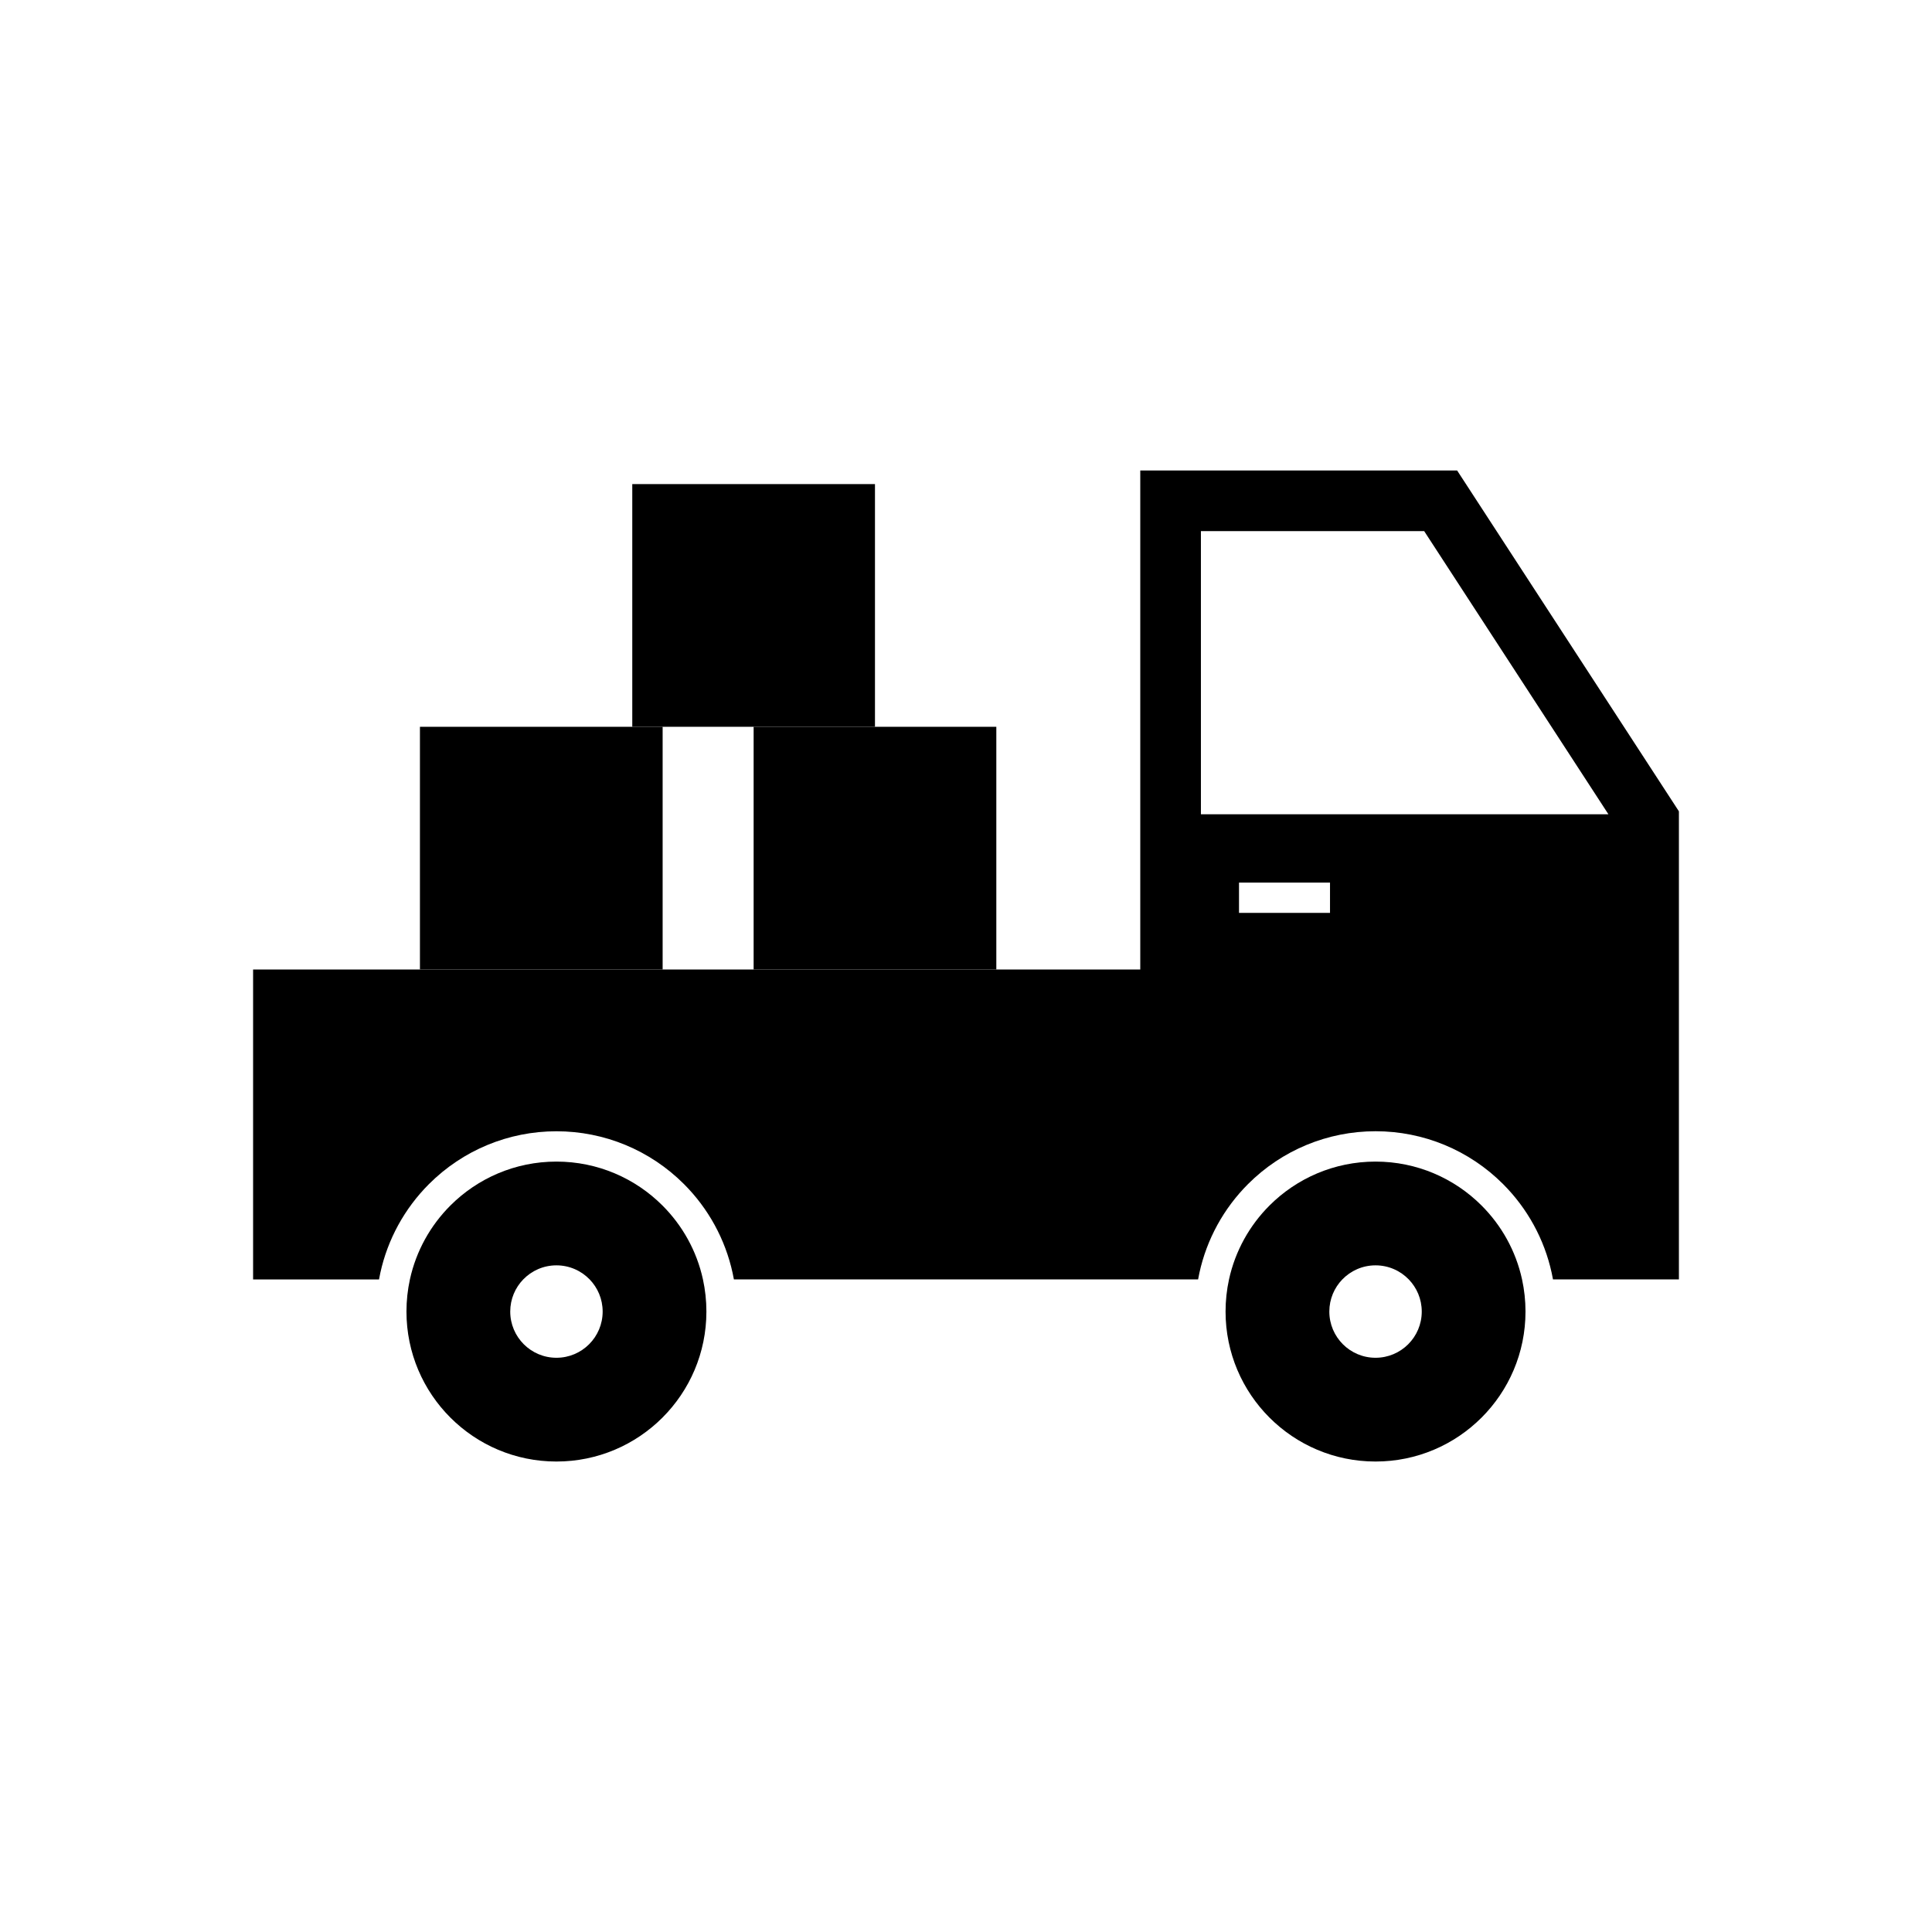
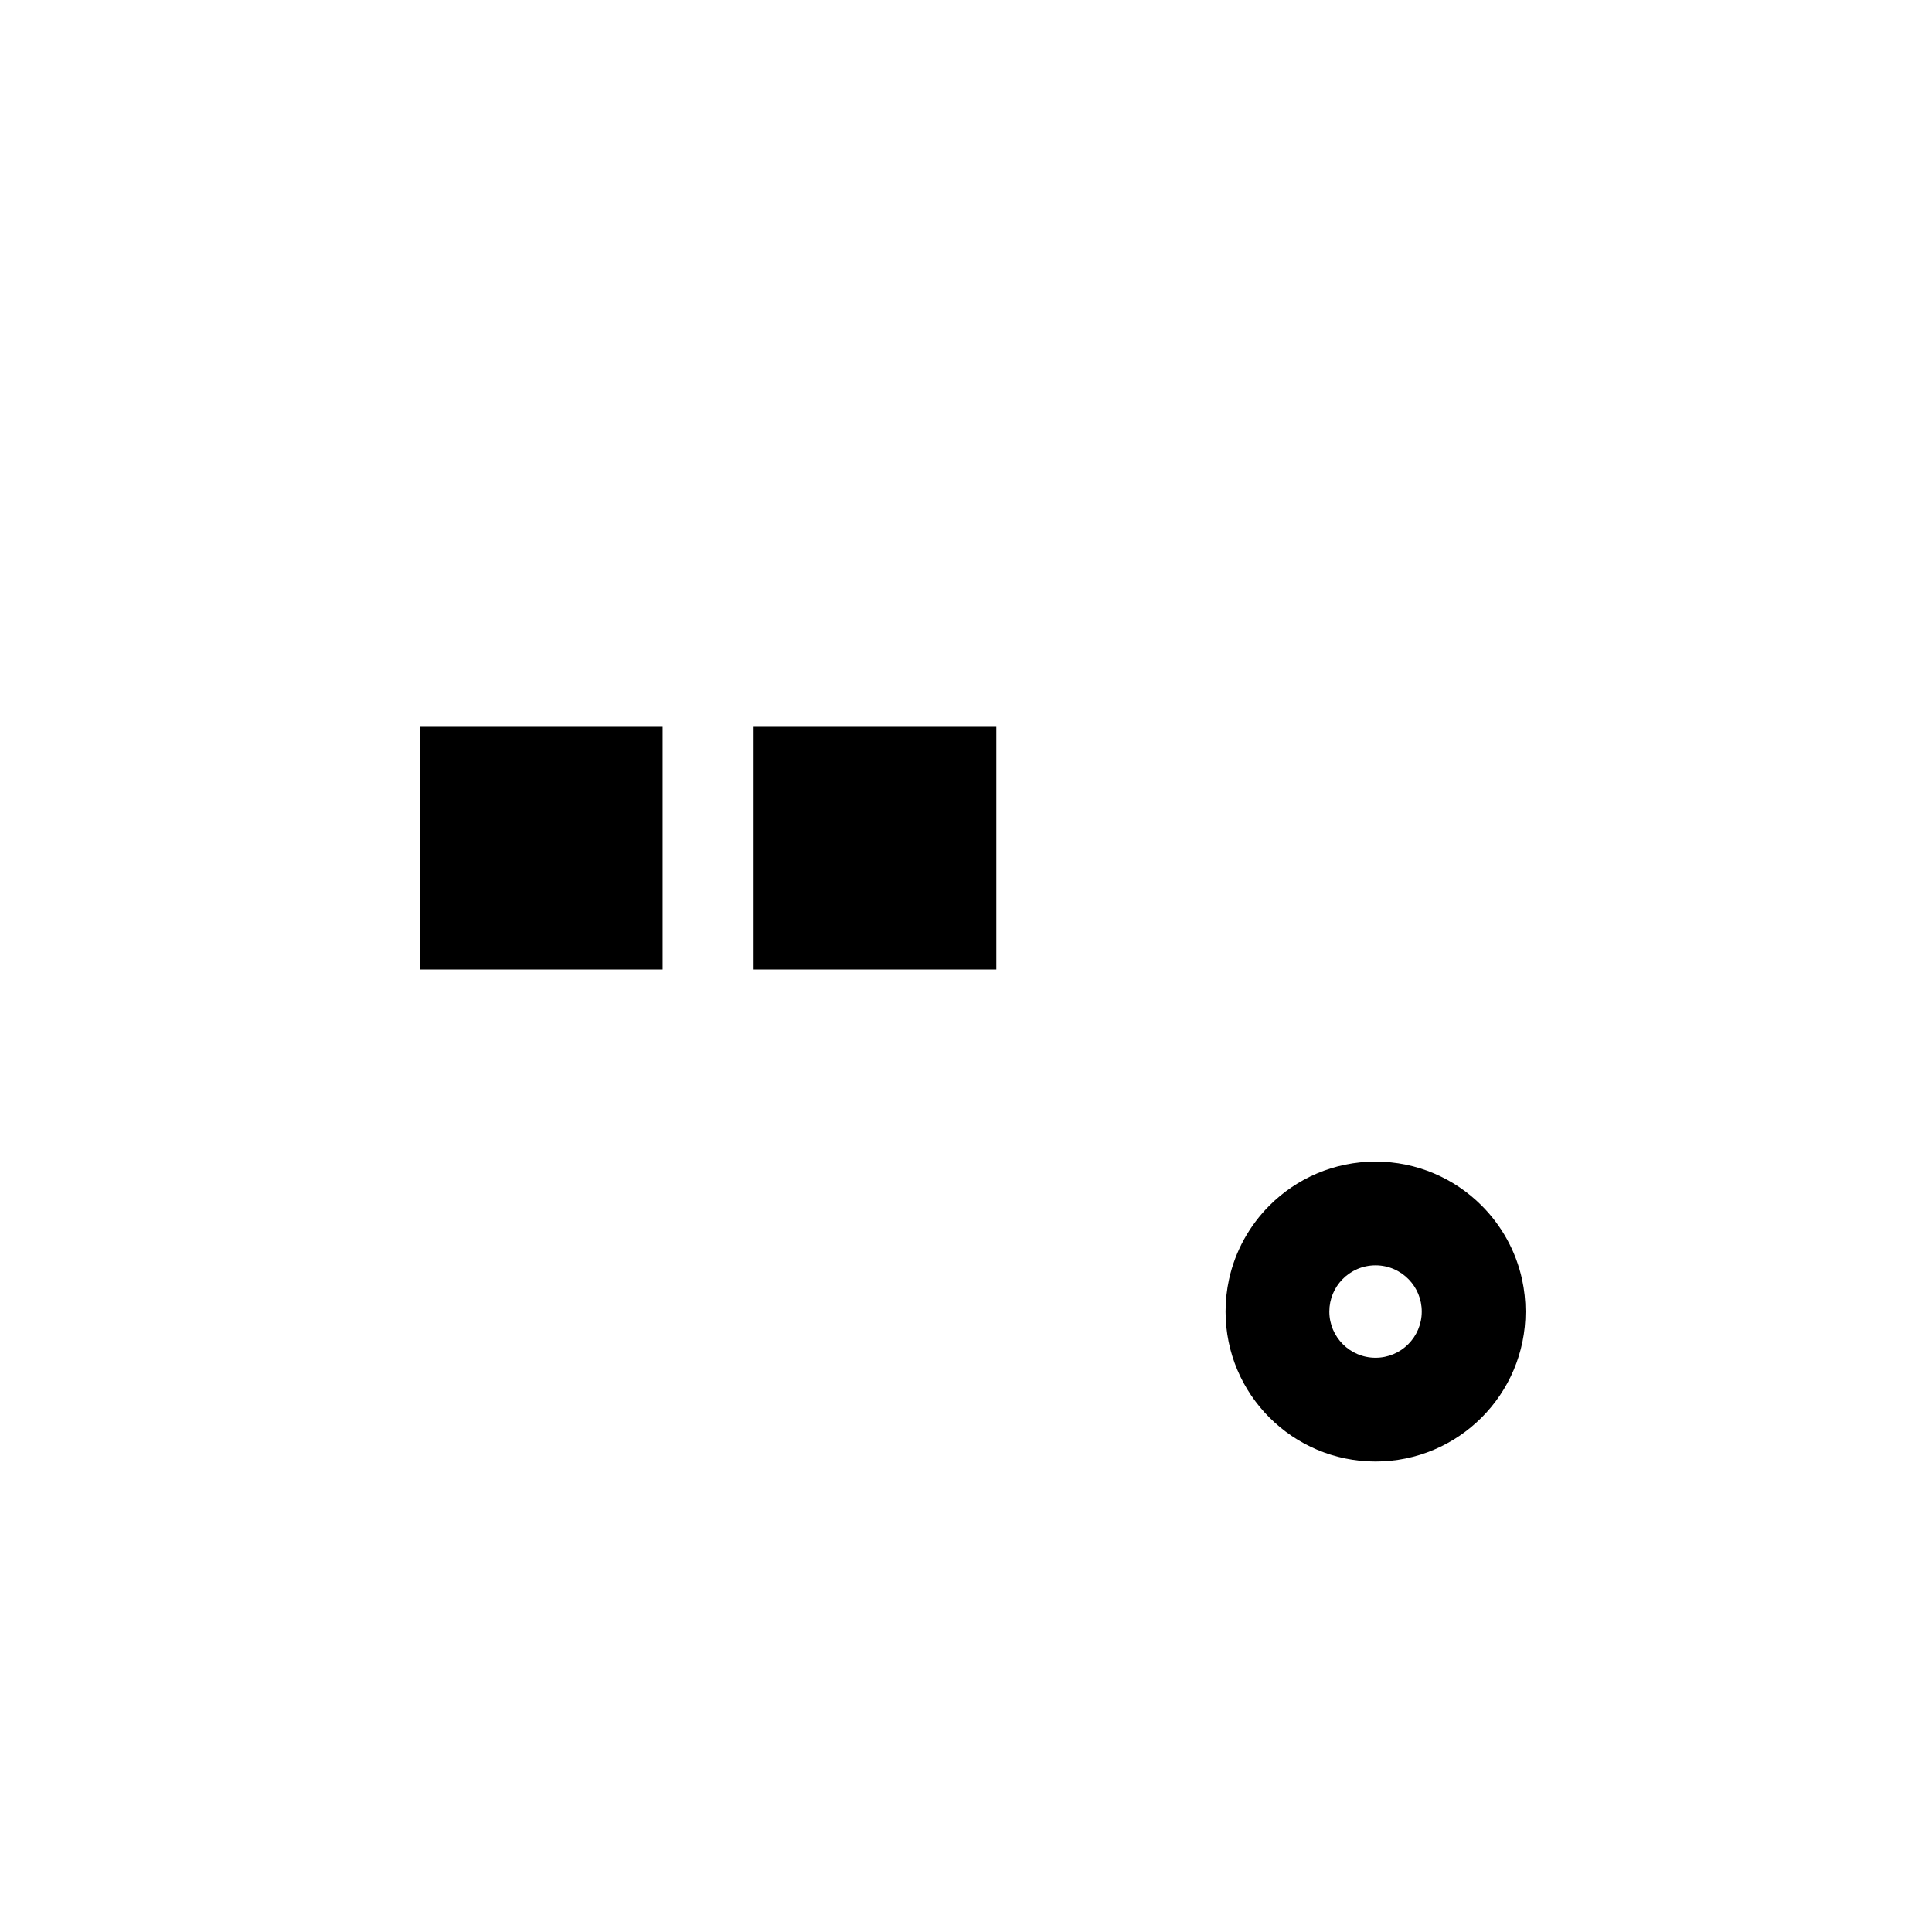
<svg xmlns="http://www.w3.org/2000/svg" fill="#000000" width="800px" height="800px" version="1.1" viewBox="144 144 512 512">
  <g fill-rule="evenodd">
-     <path d="m338.49 483.06h123.02c0.102-0.574 0.219-1.145 0.34-1.715 1.949-8.93 6.438-17.098 12.895-23.559 8.984-8.984 21.078-13.996 33.789-13.996s24.805 5.012 33.789 13.996c6.461 6.461 10.945 14.629 12.895 23.559 0.125 0.57 0.238 1.141 0.34 1.715h33.371v-124.05l-58.777-90.332h-83.969v132.25h-235.11v82.141h33.371c0.102-0.574 0.219-1.145 0.34-1.715 1.949-8.93 6.438-17.098 12.895-23.559 8.984-8.984 21.078-13.996 33.789-13.996 12.711 0 24.801 5.012 33.789 13.996 6.461 6.461 10.945 14.629 12.895 23.559 0.125 0.57 0.238 1.141 0.34 1.715zm133.86-105.17h24.117v8.039h-24.117zm-10.094-18.102h107.99l-48.824-75.035h-59.168z" />
    <path d="m343.72 336.61h64.316v64.316h-64.316z" />
    <path d="m255.29 336.61h64.316v64.316h-64.316z" />
-     <path d="m311.56 272.29h64.316v64.316h-64.316z" />
    <path d="m508.53 479.33c3.457 0 6.578 1.43 8.805 3.731 2.133 2.203 3.445 5.207 3.445 8.516 0 6.766-5.484 12.246-12.246 12.246-6.766 0-12.246-5.484-12.246-12.246 0-3.309 1.312-6.312 3.445-8.516 2.227-2.301 5.348-3.731 8.805-3.731zm28.102-15.855c-7.191-7.191-17.129-11.641-28.102-11.641s-20.91 4.449-28.102 11.641c-5.277 5.277-9.078 12.031-10.727 19.586-0.598 2.742-0.914 5.594-0.914 8.516 0 10.977 4.449 20.91 11.641 28.102 7.191 7.191 17.129 11.641 28.102 11.641 10.977 0 20.91-4.449 28.102-11.641 7.191-7.191 11.641-17.129 11.641-28.102 0-2.922-0.316-5.773-0.914-8.516-1.648-7.559-5.449-14.312-10.727-19.586z" />
-     <path d="m291.46 479.33c3.453 0 6.574 1.43 8.805 3.731 2.133 2.203 3.445 5.207 3.445 8.516 0 6.766-5.484 12.246-12.246 12.246-6.766 0-12.246-5.484-12.246-12.246 0-3.309 1.312-6.312 3.445-8.516 2.227-2.301 5.348-3.731 8.805-3.731zm28.102-15.855c-7.191-7.191-17.129-11.641-28.102-11.641s-20.91 4.449-28.102 11.641c-5.277 5.277-9.078 12.031-10.727 19.586-0.598 2.742-0.914 5.594-0.914 8.516 0 10.977 4.449 20.91 11.641 28.102 7.191 7.191 17.129 11.641 28.102 11.641 10.977 0 20.91-4.449 28.102-11.641 7.191-7.191 11.641-17.129 11.641-28.102 0-2.922-0.316-5.773-0.914-8.516-1.648-7.559-5.449-14.312-10.727-19.586z" />
  </g>
</svg>